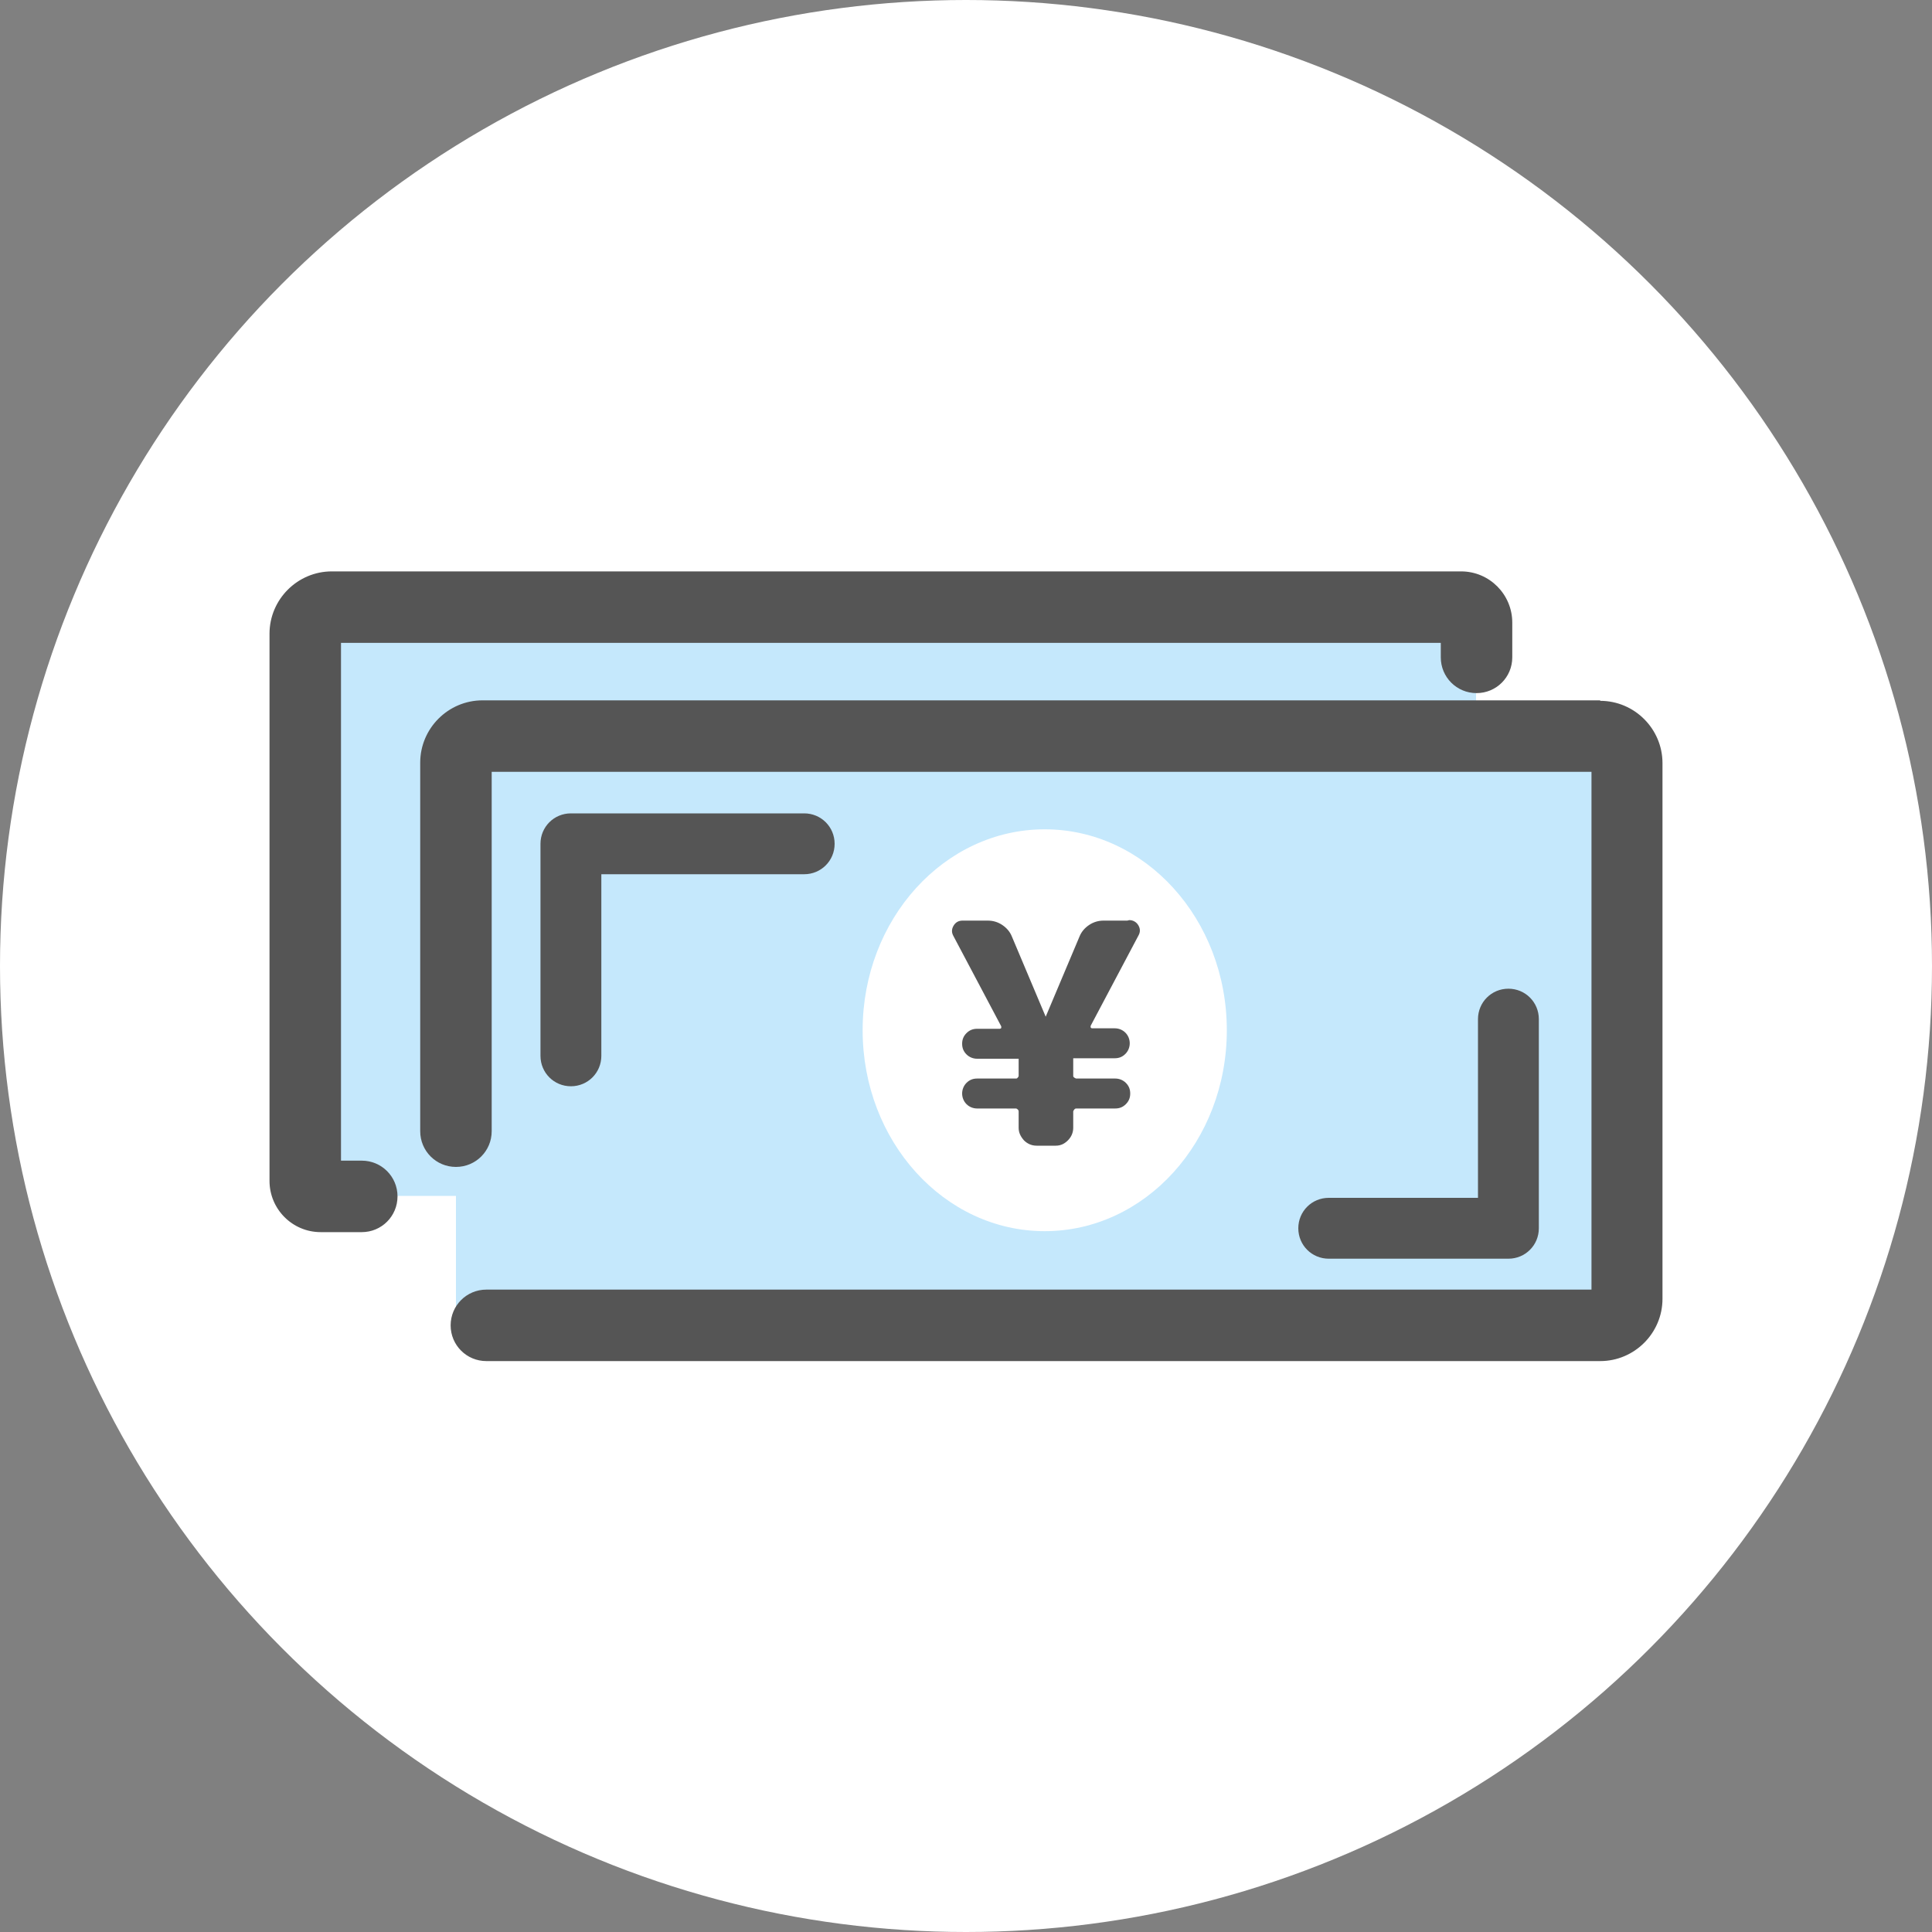
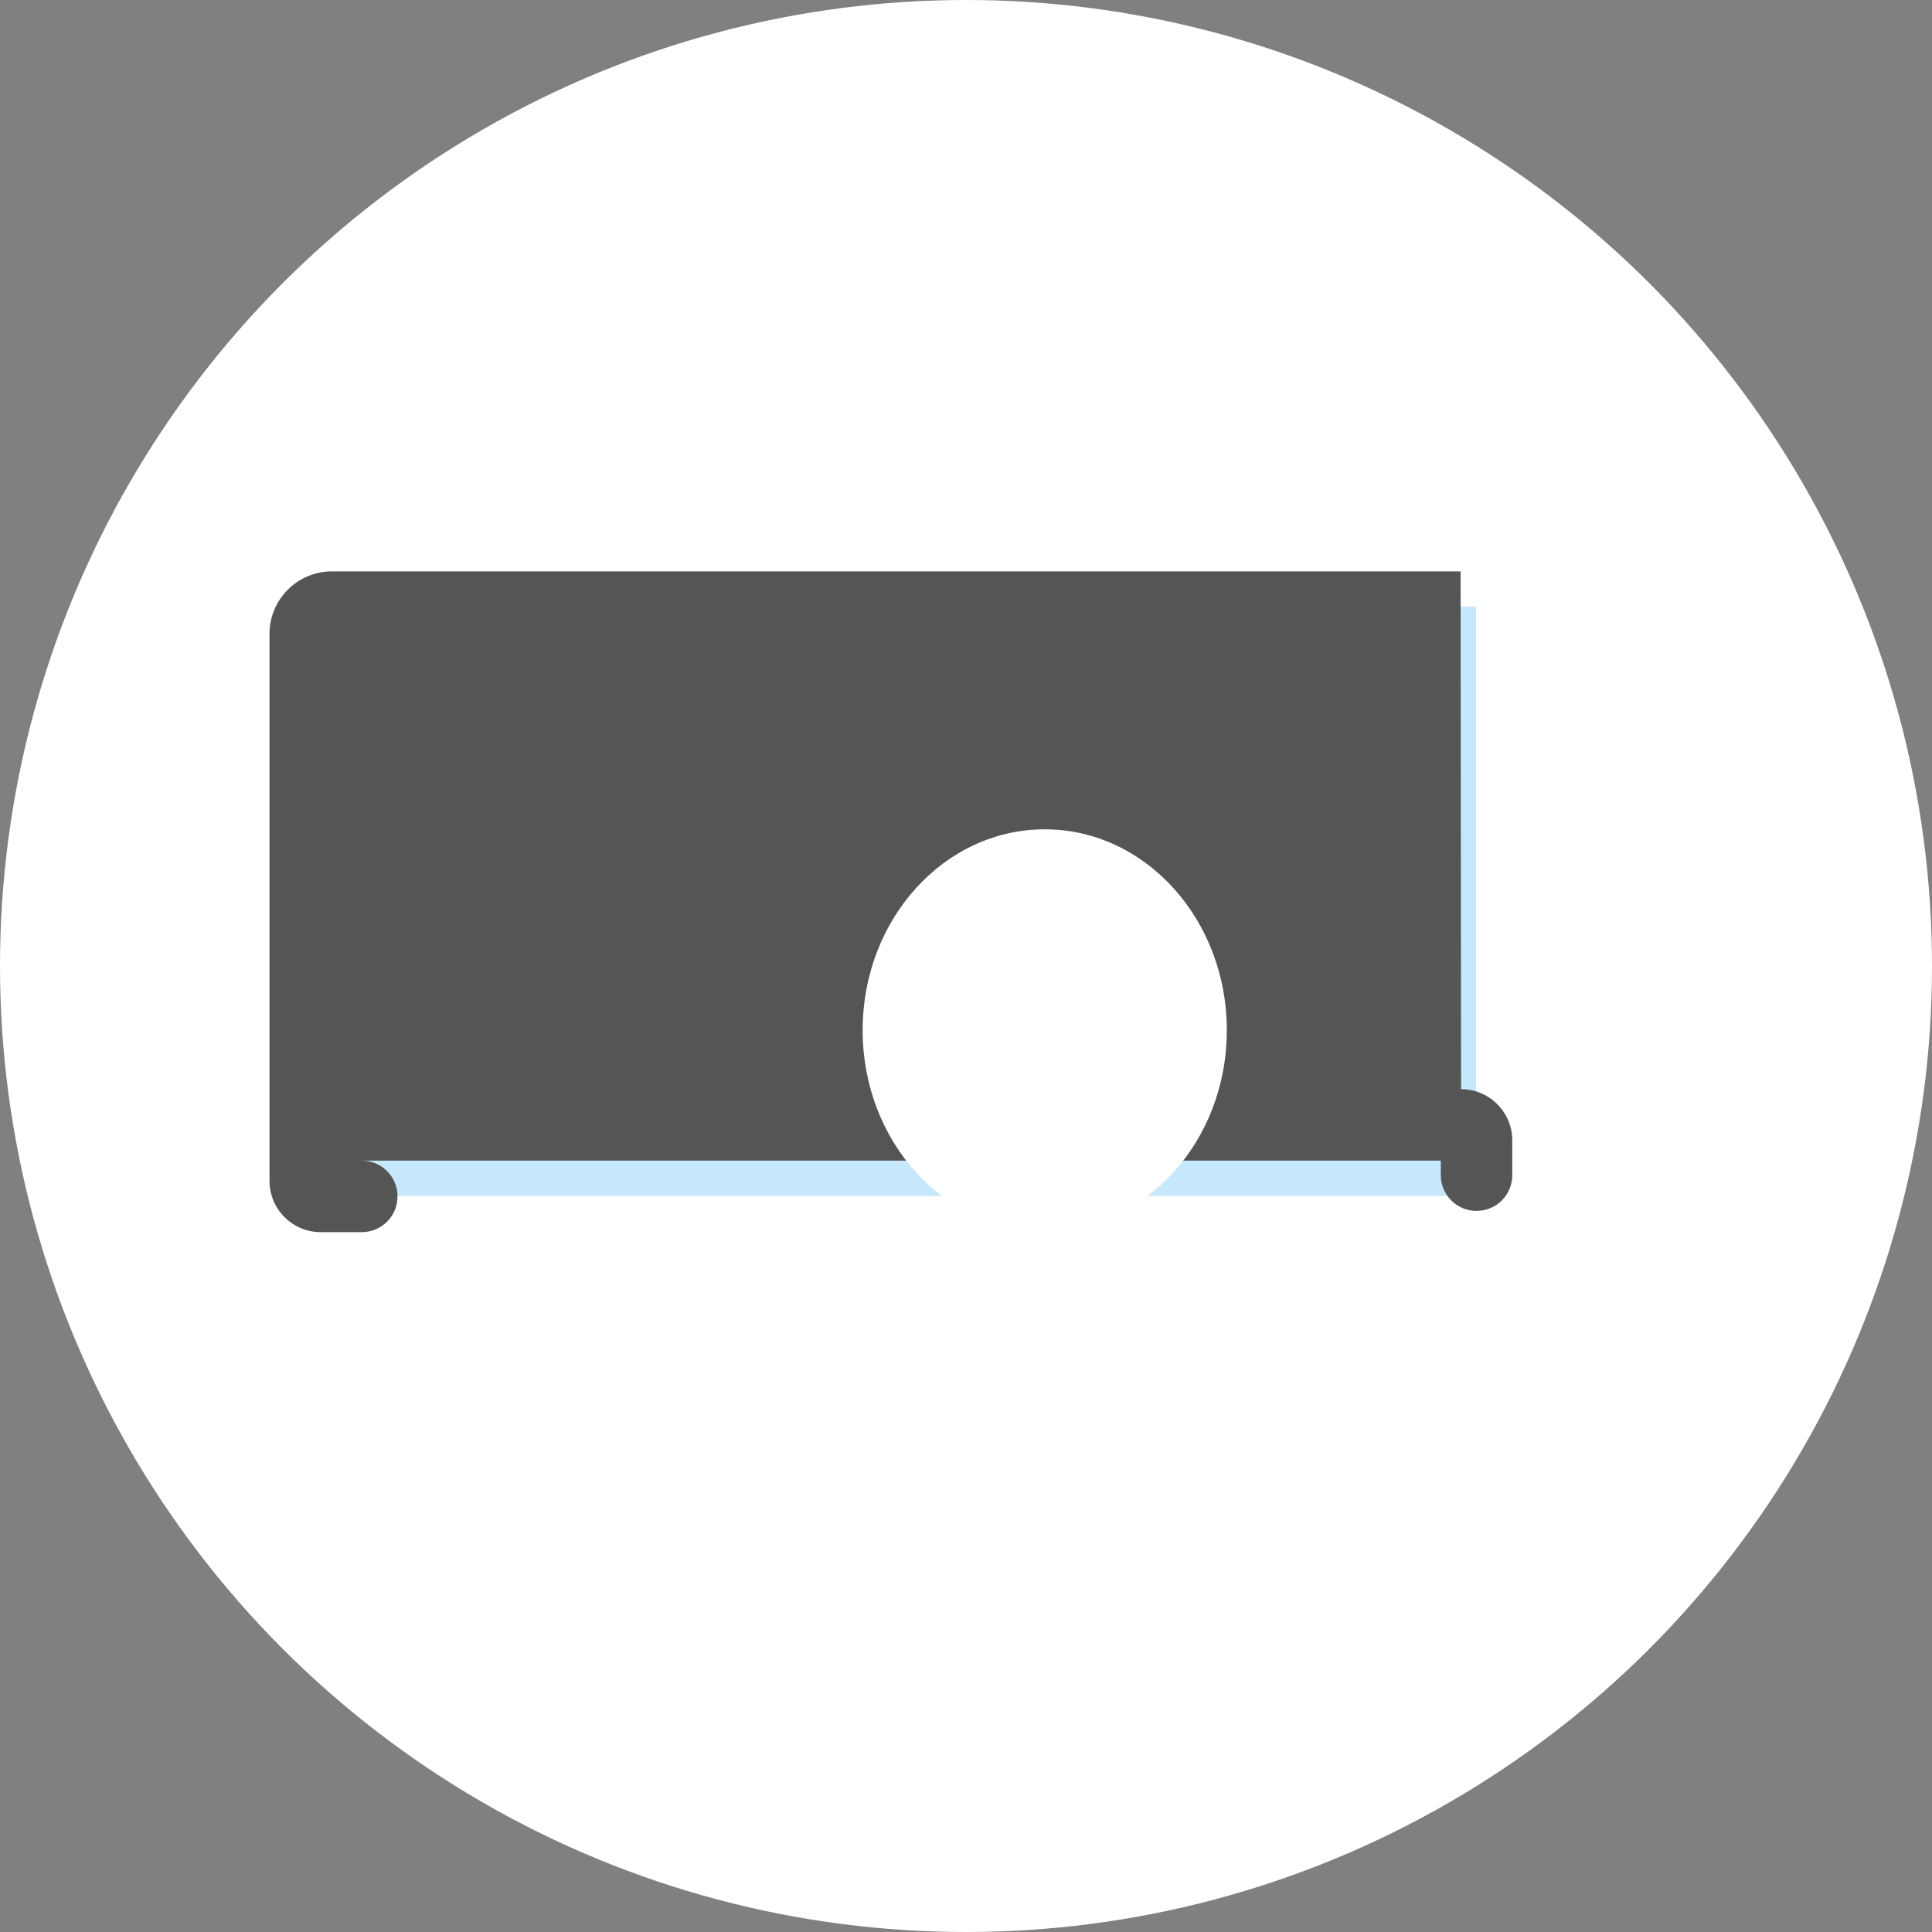
<svg xmlns="http://www.w3.org/2000/svg" id="_x5B_Layout_x5D_" viewBox="0 0 40 40">
  <rect x="0" y="0" width="40" height="40" fill="#808080" stroke="none" />
  <defs>
    <style>
      .cls-1 {
        fill: #fff;
      }

      .cls-2 {
        fill: #c5e8fc;
      }

      .cls-3 {
        fill: #555;
      }
    </style>
  </defs>
  <circle class="cls-1" cx="20" cy="20" r="20" />
  <g>
    <rect class="cls-2" x="6.32" y="12.56" width="24.24" height="12.2" />
-     <path class="cls-3" d="M30.24,11.83H6.87c-.71,0-1.29.58-1.29,1.29v11.33c0,.58.47,1.06,1.06,1.06h.85c.41,0,.74-.33.74-.74s-.33-.74-.74-.74h-.43v-10.72h22.77v.3c0,.41.33.74.74.74s.74-.33.74-.74v-.72c0-.58-.47-1.06-1.06-1.06Z" />
-     <rect class="cls-2" x="9.44" y="15.24" width="24.24" height="12.2" />
-     <path class="cls-3" d="M33.13,14.5H9.99c-.71,0-1.29.58-1.29,1.29v7.63c0,.41.33.74.74.74s.74-.33.74-.74v-7.44h22.77v10.72H10.07c-.41,0-.74.33-.74.74s.33.74.74.74h23.06c.71,0,1.29-.58,1.29-1.29v-11.09c0-.71-.58-1.29-1.29-1.29Z" />
+     <path class="cls-3" d="M30.24,11.83H6.87c-.71,0-1.29.58-1.29,1.29v11.33c0,.58.47,1.06,1.06,1.06h.85c.41,0,.74-.33.74-.74s-.33-.74-.74-.74h-.43h22.77v.3c0,.41.33.74.74.74s.74-.33.74-.74v-.72c0-.58-.47-1.06-1.06-1.06Z" />
    <path class="cls-1" d="M21.63,17.17c-2.08,0-3.77,1.86-3.77,4.16s1.69,4.16,3.77,4.16,3.77-1.86,3.77-4.16-1.69-4.16-3.77-4.16Z" />
-     <path class="cls-3" d="M23.34,19.06h-.49c-.11,0-.21.03-.3.09-.09.06-.16.14-.2.24l-.7,1.66s0,0,0,0,0,0,0,0l-.7-1.66c-.04-.1-.11-.18-.2-.24-.09-.06-.19-.09-.3-.09h-.52c-.09,0-.15.04-.19.11-.04.07-.04.14,0,.21l.99,1.87s0,.02,0,.03c0,.01-.02.02-.03.02h-.47c-.09,0-.16.03-.22.09-.06.06-.09.13-.09.22s.03.16.09.22c.06.06.14.09.22.09h.84s.01,0,.02,0v.36s-.02.05-.05.05h-.81c-.09,0-.16.03-.22.09-.06.06-.09.14-.09.22s.03.16.09.22c.06.06.14.09.22.09h.81s.05.02.05.06v.34c0,.1.04.18.11.26.07.07.16.11.26.11h.4c.1,0,.18-.04.25-.11.07-.07.11-.16.11-.26v-.34s.02-.06.06-.06h.81c.09,0,.16-.03.22-.09.06-.06.09-.13.09-.22s-.03-.16-.09-.22c-.06-.06-.14-.09-.22-.09h-.81s-.06-.02-.06-.05v-.34s0-.02,0-.03c0,0,.01,0,.02,0h.84c.09,0,.16-.03.22-.09.06-.06.09-.14.09-.22s-.03-.16-.09-.22c-.06-.06-.14-.09-.22-.09h-.47s-.02,0-.03-.02c0-.01,0-.02,0-.03l.99-1.87c.04-.07.04-.14,0-.21-.04-.07-.11-.11-.19-.11Z" />
    <path class="cls-3" d="M16.65,16.84h-4.83c-.35,0-.63.28-.63.63v4.39c0,.35.28.63.63.63s.63-.28.63-.63v-3.76h4.2c.35,0,.63-.28.63-.63s-.28-.63-.63-.63Z" />
-     <path class="cls-3" d="M31.23,20.47c-.35,0-.63.28-.63.63v3.7h-3.09c-.35,0-.63.28-.63.63s.28.63.63.63h3.72c.35,0,.63-.28.63-.63v-4.33c0-.35-.28-.63-.63-.63Z" />
  </g>
</svg>